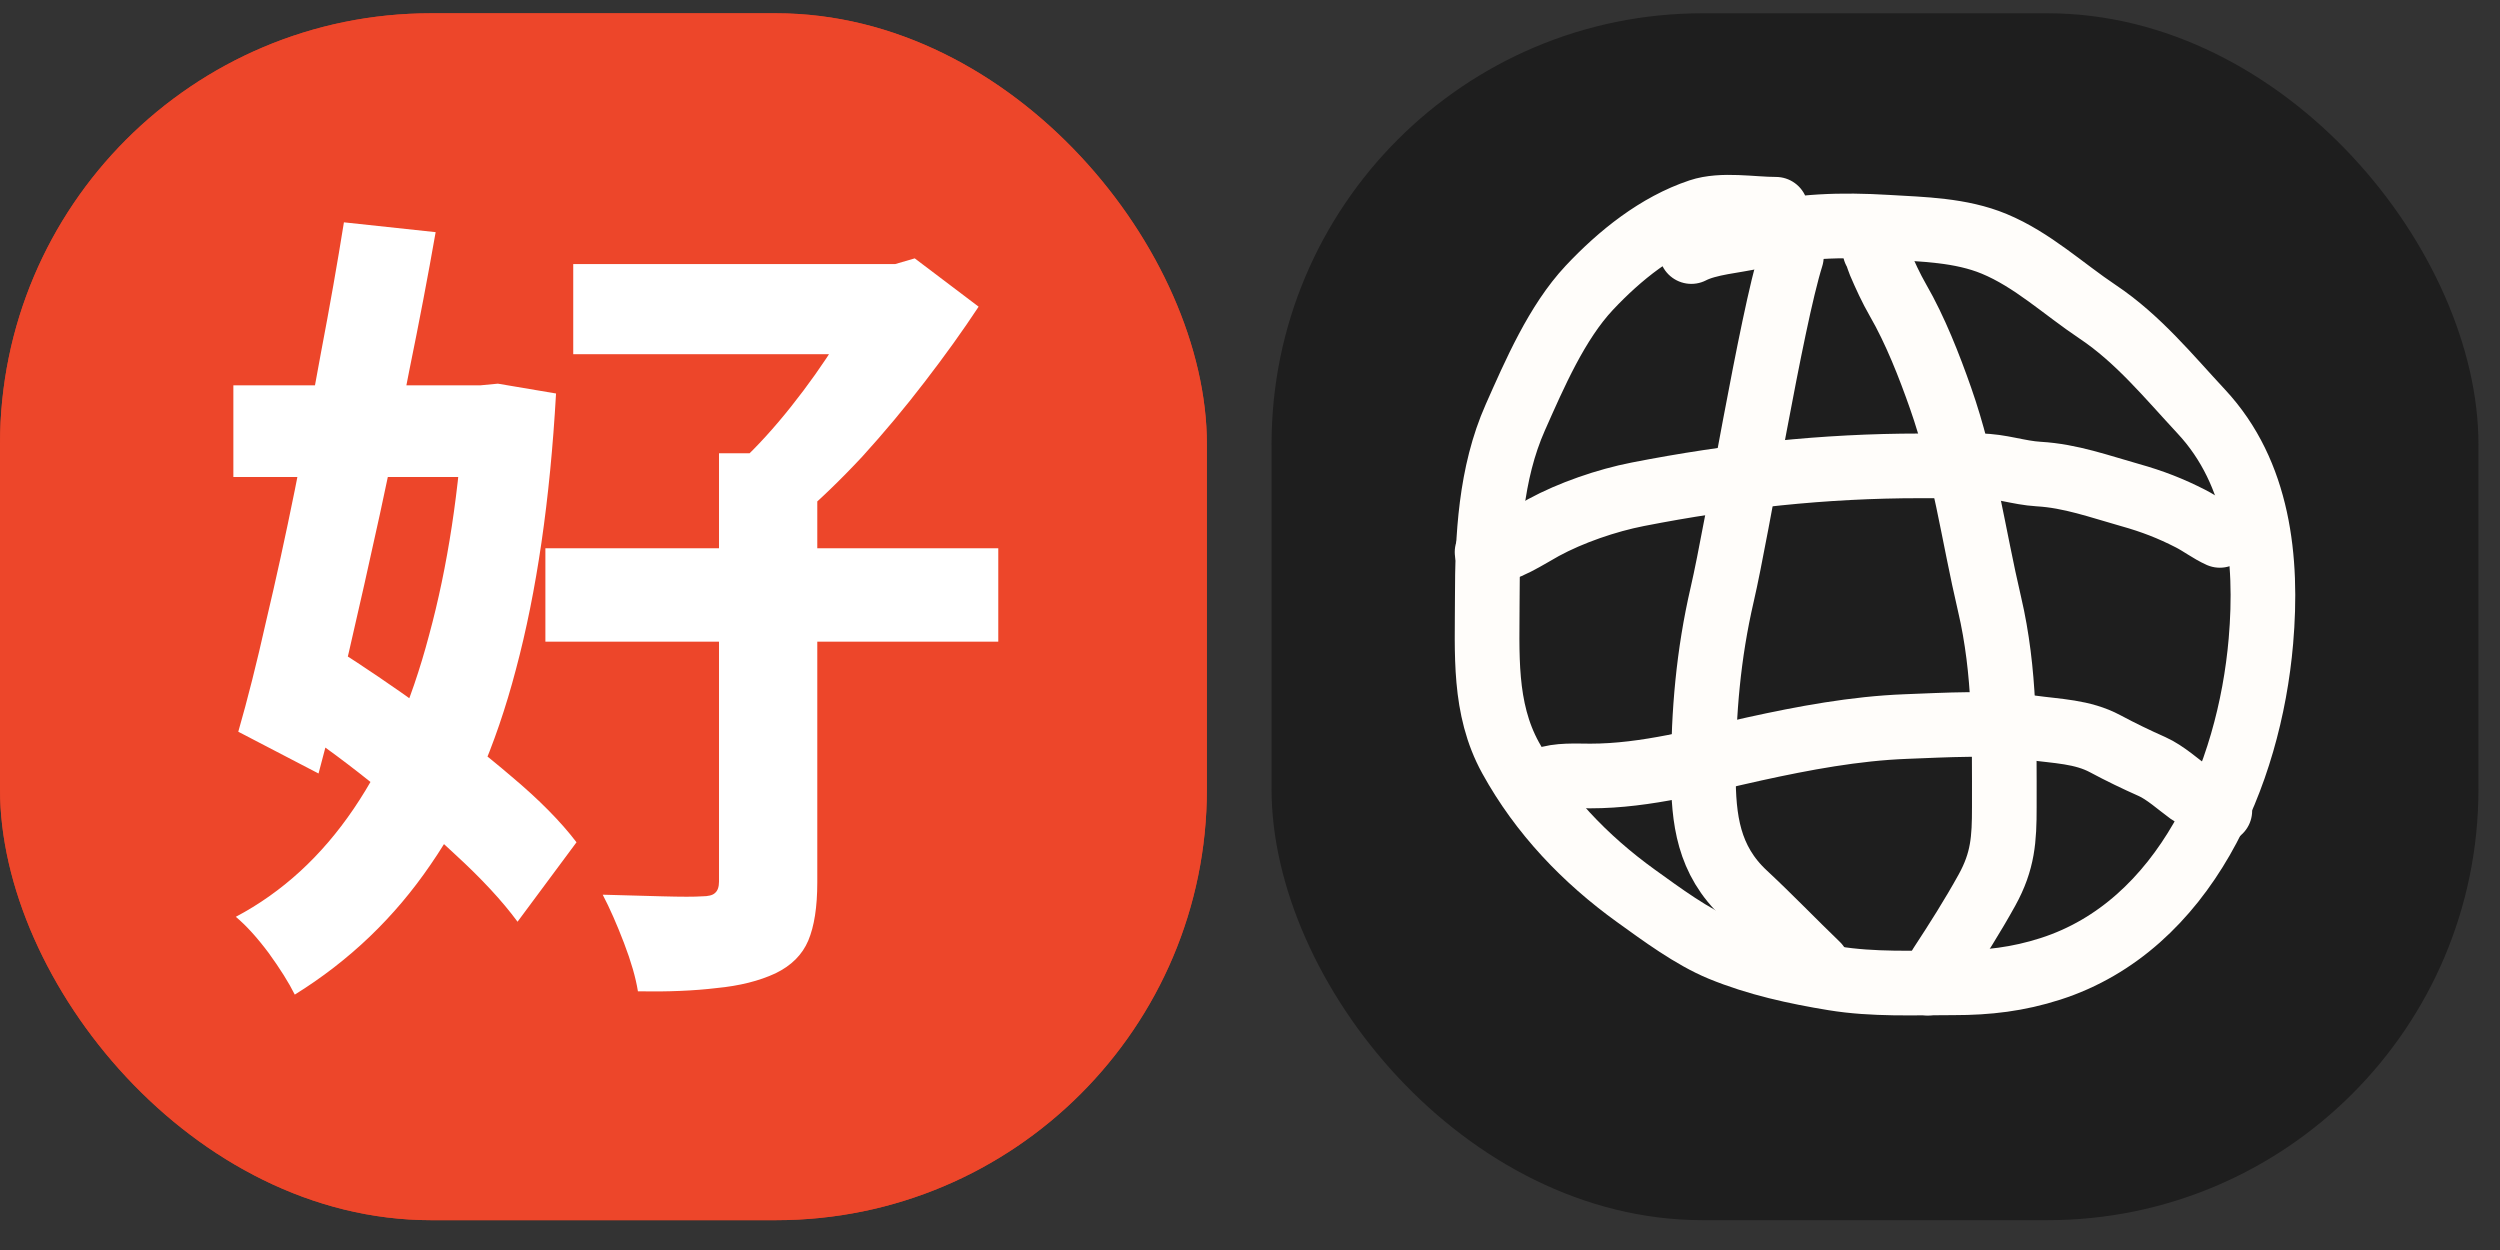
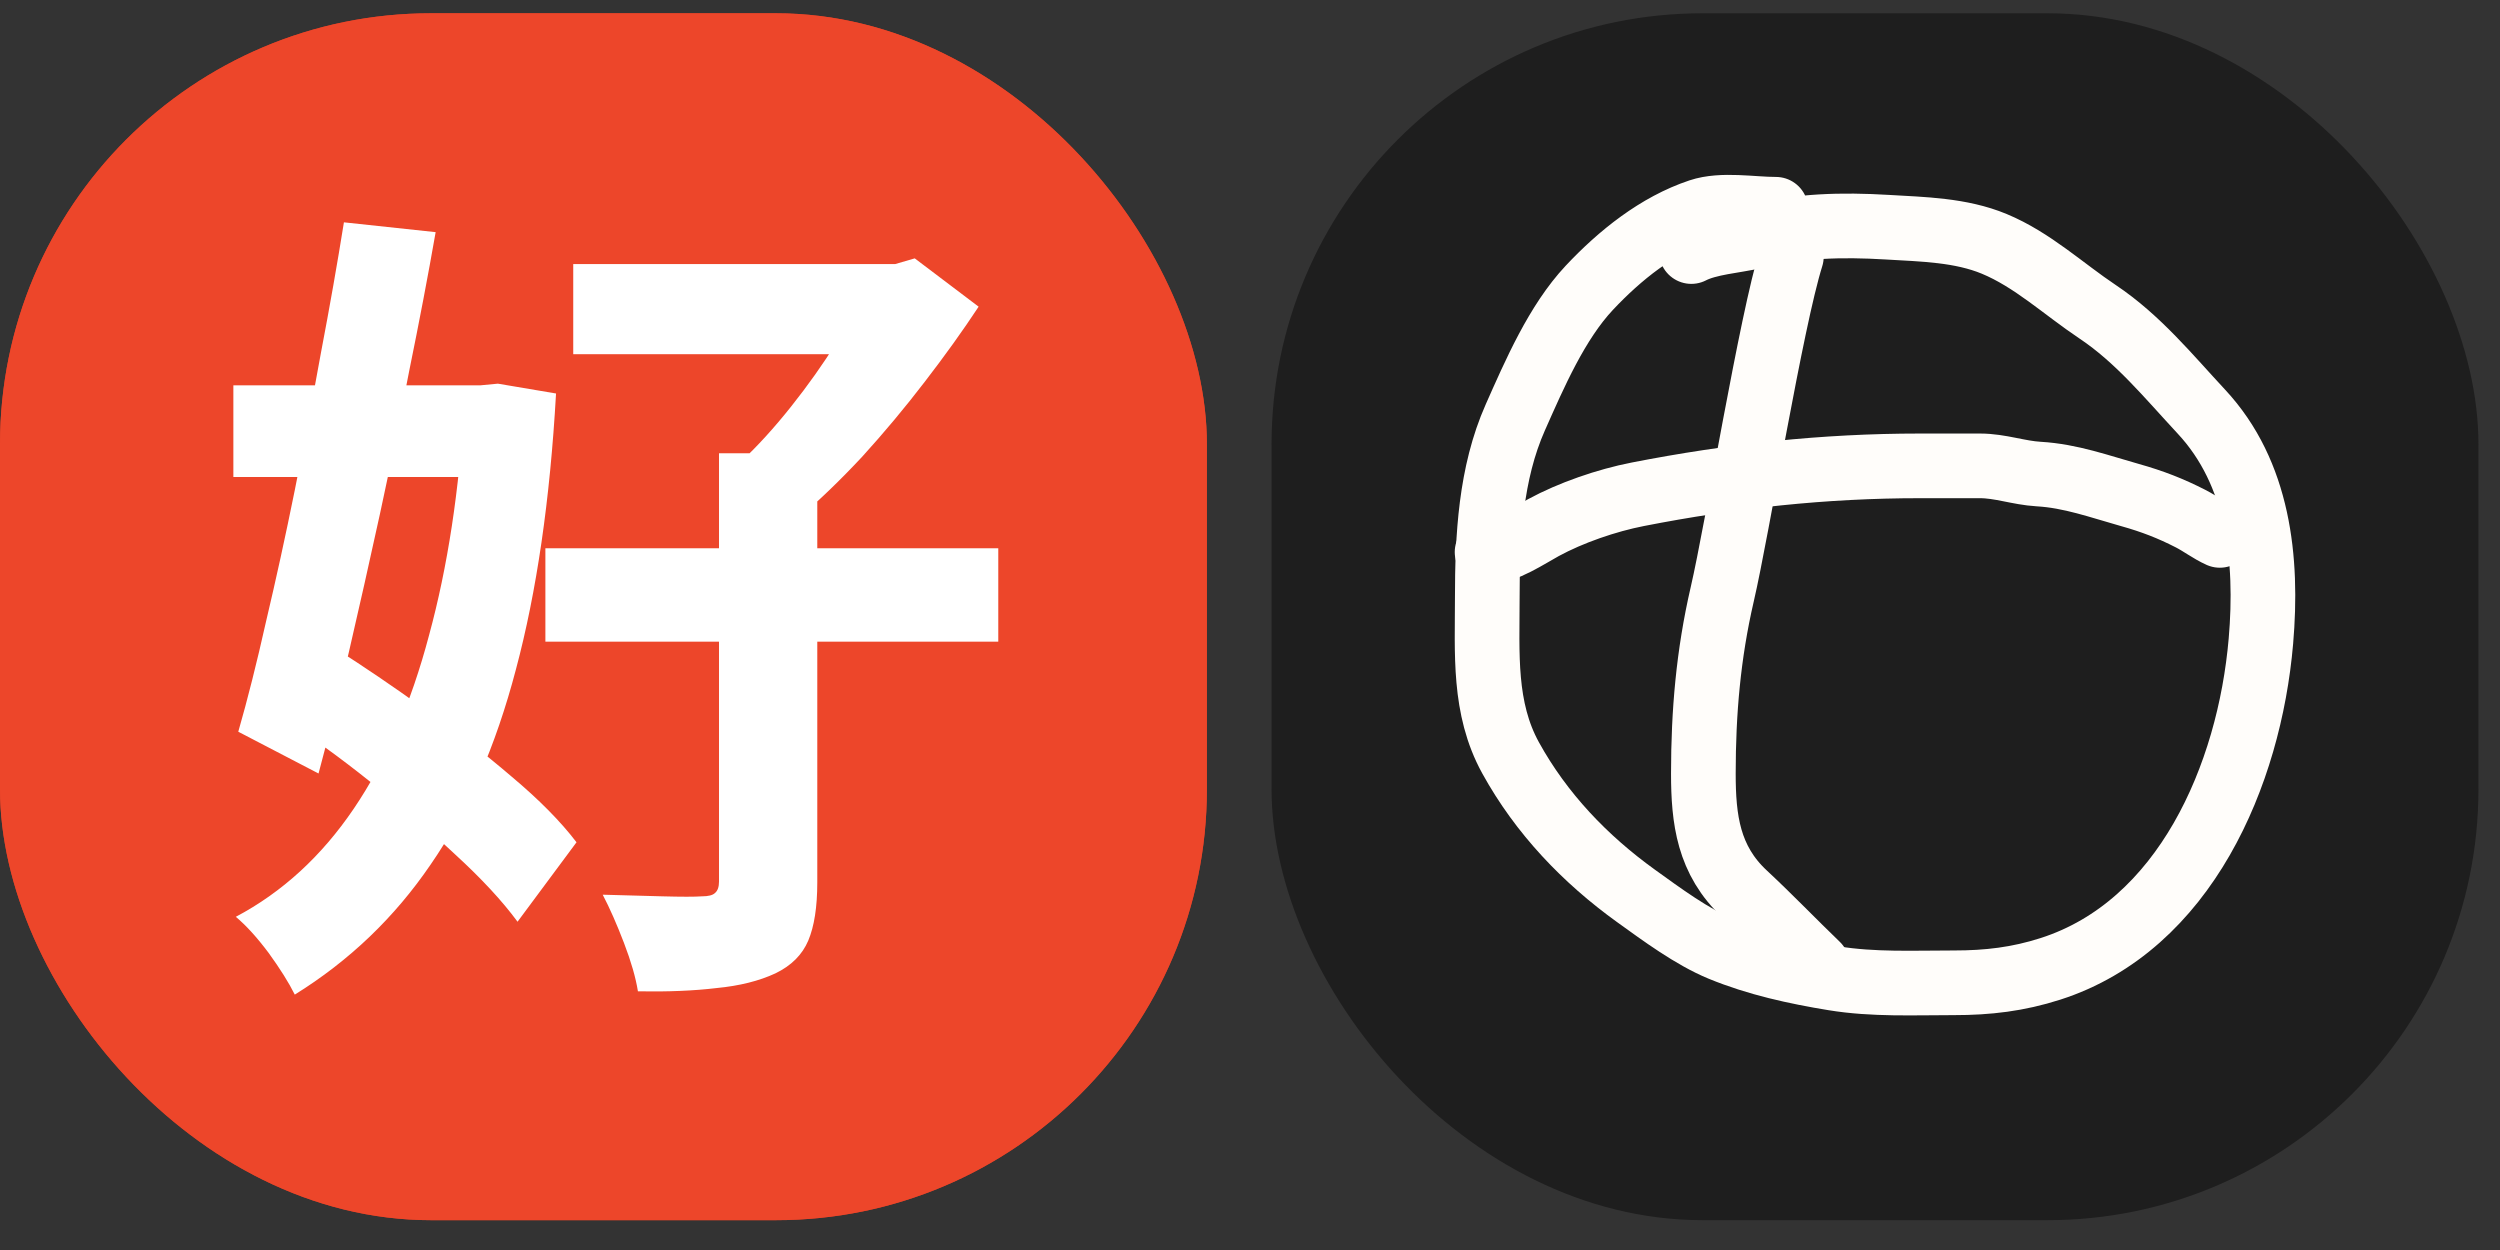
<svg xmlns="http://www.w3.org/2000/svg" width="58" height="29" viewBox="0 0 58 29" fill="none">
  <rect x="0" y="0" width="58" height="29" fill="#333333" stroke="none" />
  <rect x="29.5" y="0.308" width="28" height="28" rx="10" fill="#1E1E1E" />
  <path d="M41.2 4.855C40.652 4.855 39.95 4.724 39.431 4.897C38.451 5.224 37.583 5.92 36.872 6.677C36.118 7.481 35.603 8.675 35.155 9.684C34.579 10.982 34.505 12.462 34.505 13.867C34.505 15.155 34.41 16.428 35.046 17.582C35.759 18.876 36.775 19.935 37.954 20.784C38.549 21.212 39.256 21.737 39.93 22.014C40.762 22.356 41.66 22.552 42.541 22.696C43.463 22.847 44.404 22.801 45.333 22.801C46.12 22.801 46.818 22.719 47.569 22.478C50.688 21.477 52.186 17.983 52.453 14.876C52.617 12.971 52.4 10.976 51.074 9.552C50.306 8.726 49.605 7.862 48.666 7.234C47.868 6.701 47.153 6.025 46.265 5.657C45.489 5.335 44.611 5.32 43.789 5.271C42.71 5.207 41.76 5.233 40.704 5.486C40.25 5.594 39.64 5.628 39.239 5.836" stroke="#FFFDFA" stroke-width="1.5" stroke-linecap="round" />
  <path d="M41.56 5.954C41.088 7.457 40.312 12.254 39.955 13.791C39.634 15.178 39.518 16.528 39.518 17.944C39.518 19.009 39.632 19.957 40.48 20.745C41.059 21.284 41.596 21.845 42.162 22.39" stroke="#FFFDFA" stroke-width="1.5" stroke-linecap="round" />
-   <path d="M43.5 5.817C43.5 5.755 43.582 6.028 43.611 6.095C43.739 6.393 43.869 6.679 44.034 6.966C44.435 7.661 44.76 8.492 45.021 9.236C45.575 10.815 45.78 12.405 46.158 14.018C46.525 15.583 46.5 17.138 46.5 18.73C46.5 19.464 46.471 19.974 46.098 20.649C45.767 21.248 45.398 21.829 45.021 22.405C44.937 22.534 44.876 22.742 44.731 22.808" stroke="#FFFDFA" stroke-width="1.5" stroke-linecap="round" />
  <path d="M34.5 12.808C34.904 12.808 35.469 12.425 35.807 12.241C36.444 11.895 37.272 11.609 37.999 11.467C40.171 11.042 42.32 10.808 44.542 10.808C45.007 10.808 45.472 10.808 45.937 10.808C46.403 10.808 46.834 10.971 47.296 10.998C48.042 11.041 48.711 11.287 49.416 11.485C49.94 11.632 50.36 11.796 50.823 12.033C51.06 12.155 51.267 12.316 51.5 12.421" stroke="#FFFDFA" stroke-width="1.5" stroke-linecap="round" />
-   <path d="M35.5 18.233C35.508 18.183 35.762 18.119 35.833 18.092C36.149 17.974 36.56 18.003 36.897 18.003C38.194 18.003 39.473 17.645 40.71 17.373C41.844 17.124 43.036 16.901 44.214 16.856C45.131 16.821 46.216 16.756 47.119 16.881C47.727 16.966 48.311 16.971 48.841 17.255C49.195 17.445 49.558 17.62 49.929 17.785C50.235 17.922 50.546 18.207 50.802 18.392C51.001 18.537 51.37 18.599 51.5 18.808" stroke="#FFFDFA" stroke-width="1.5" stroke-linecap="round" />
  <rect y="0.308" width="28" height="28" rx="10" fill="#FC3F1E" />
  <rect y="0.308" width="28" height="28" rx="10" fill="#E9472E" fill-opacity="0.8" />
  <path d="M13.299 6.127H21.032V8.217H13.299V6.127ZM12.653 12.72H23.16V14.886H12.653V12.72ZM16.681 10.516H18.961V20.472C18.961 21.042 18.891 21.491 18.752 21.821C18.613 22.15 18.359 22.403 17.992 22.581C17.612 22.758 17.156 22.872 16.624 22.923C16.105 22.986 15.497 23.011 14.8 22.999C14.749 22.682 14.642 22.308 14.477 21.878C14.312 21.447 14.148 21.073 13.983 20.757C14.464 20.769 14.927 20.782 15.37 20.795C15.813 20.807 16.117 20.807 16.282 20.795C16.434 20.795 16.535 20.769 16.586 20.719C16.649 20.668 16.681 20.579 16.681 20.453V10.516ZM20.196 6.127H20.766L21.222 5.994L22.704 7.115C22.337 7.672 21.919 8.255 21.45 8.863C20.994 9.458 20.513 10.034 20.006 10.592C19.499 11.136 18.999 11.618 18.505 12.036C18.353 11.833 18.144 11.599 17.878 11.333C17.612 11.067 17.384 10.858 17.194 10.706C17.574 10.351 17.96 9.927 18.353 9.433C18.746 8.939 19.1 8.438 19.417 7.932C19.746 7.425 20.006 6.982 20.196 6.602V6.127ZM5.414 8.939H11.57V11.067H5.414V8.939ZM7.979 5.158L10.107 5.386C9.93 6.399 9.727 7.463 9.499 8.578C9.284 9.692 9.056 10.807 8.815 11.922C8.574 13.024 8.334 14.094 8.093 15.133C7.852 16.159 7.618 17.096 7.39 17.945L5.528 16.976C5.743 16.228 5.959 15.373 6.174 14.411C6.402 13.448 6.624 12.435 6.839 11.371C7.054 10.294 7.257 9.23 7.447 8.179C7.65 7.115 7.827 6.108 7.979 5.158ZM6.535 16.653L7.77 15.038C8.429 15.456 9.119 15.924 9.841 16.444C10.576 16.963 11.253 17.489 11.874 18.021C12.507 18.553 13.008 19.059 13.375 19.541L12.007 21.384C11.652 20.902 11.171 20.383 10.563 19.826C9.955 19.256 9.296 18.692 8.587 18.135C7.89 17.577 7.206 17.083 6.535 16.653ZM10.772 8.939H11.152L11.551 8.901L12.9 9.129C12.761 11.599 12.45 13.733 11.969 15.532C11.5 17.318 10.842 18.825 9.993 20.054C9.157 21.282 8.106 22.289 6.839 23.075C6.7 22.796 6.497 22.473 6.231 22.106C5.965 21.751 5.712 21.472 5.471 21.27C6.548 20.7 7.46 19.864 8.207 18.762C8.954 17.66 9.537 16.317 9.955 14.734C10.386 13.15 10.658 11.364 10.772 9.376V8.939Z" fill="white" />
</svg>